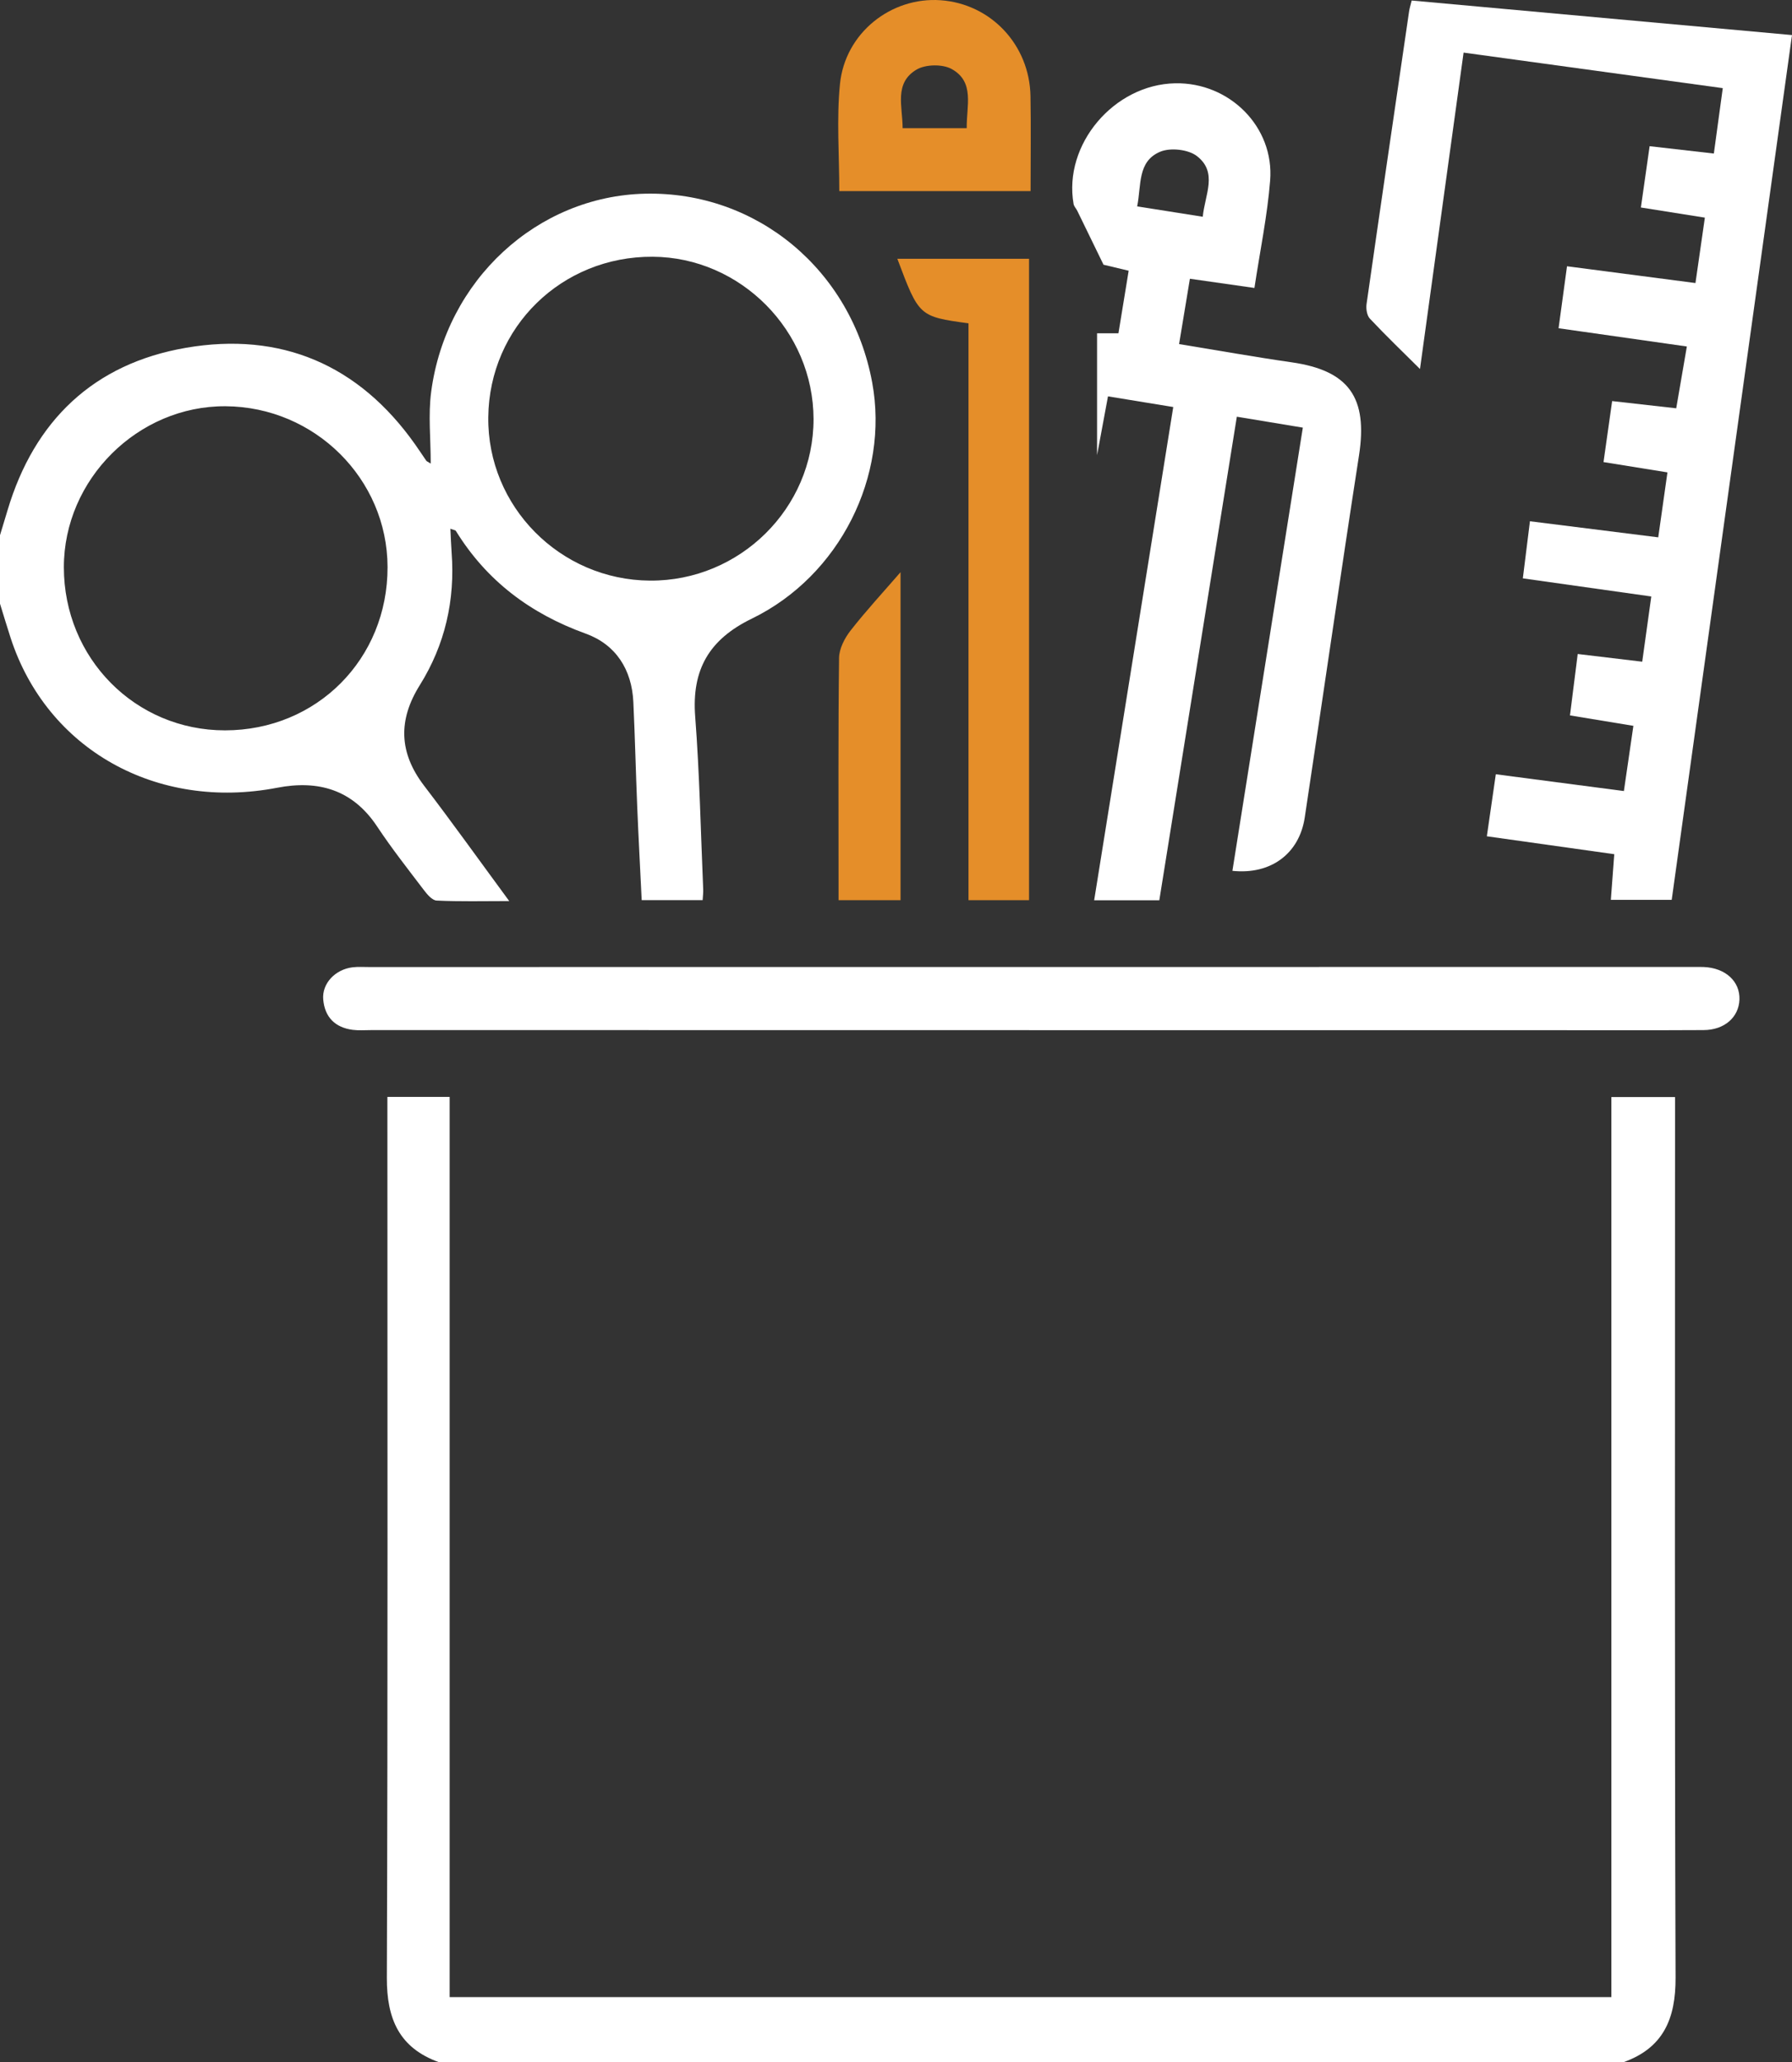
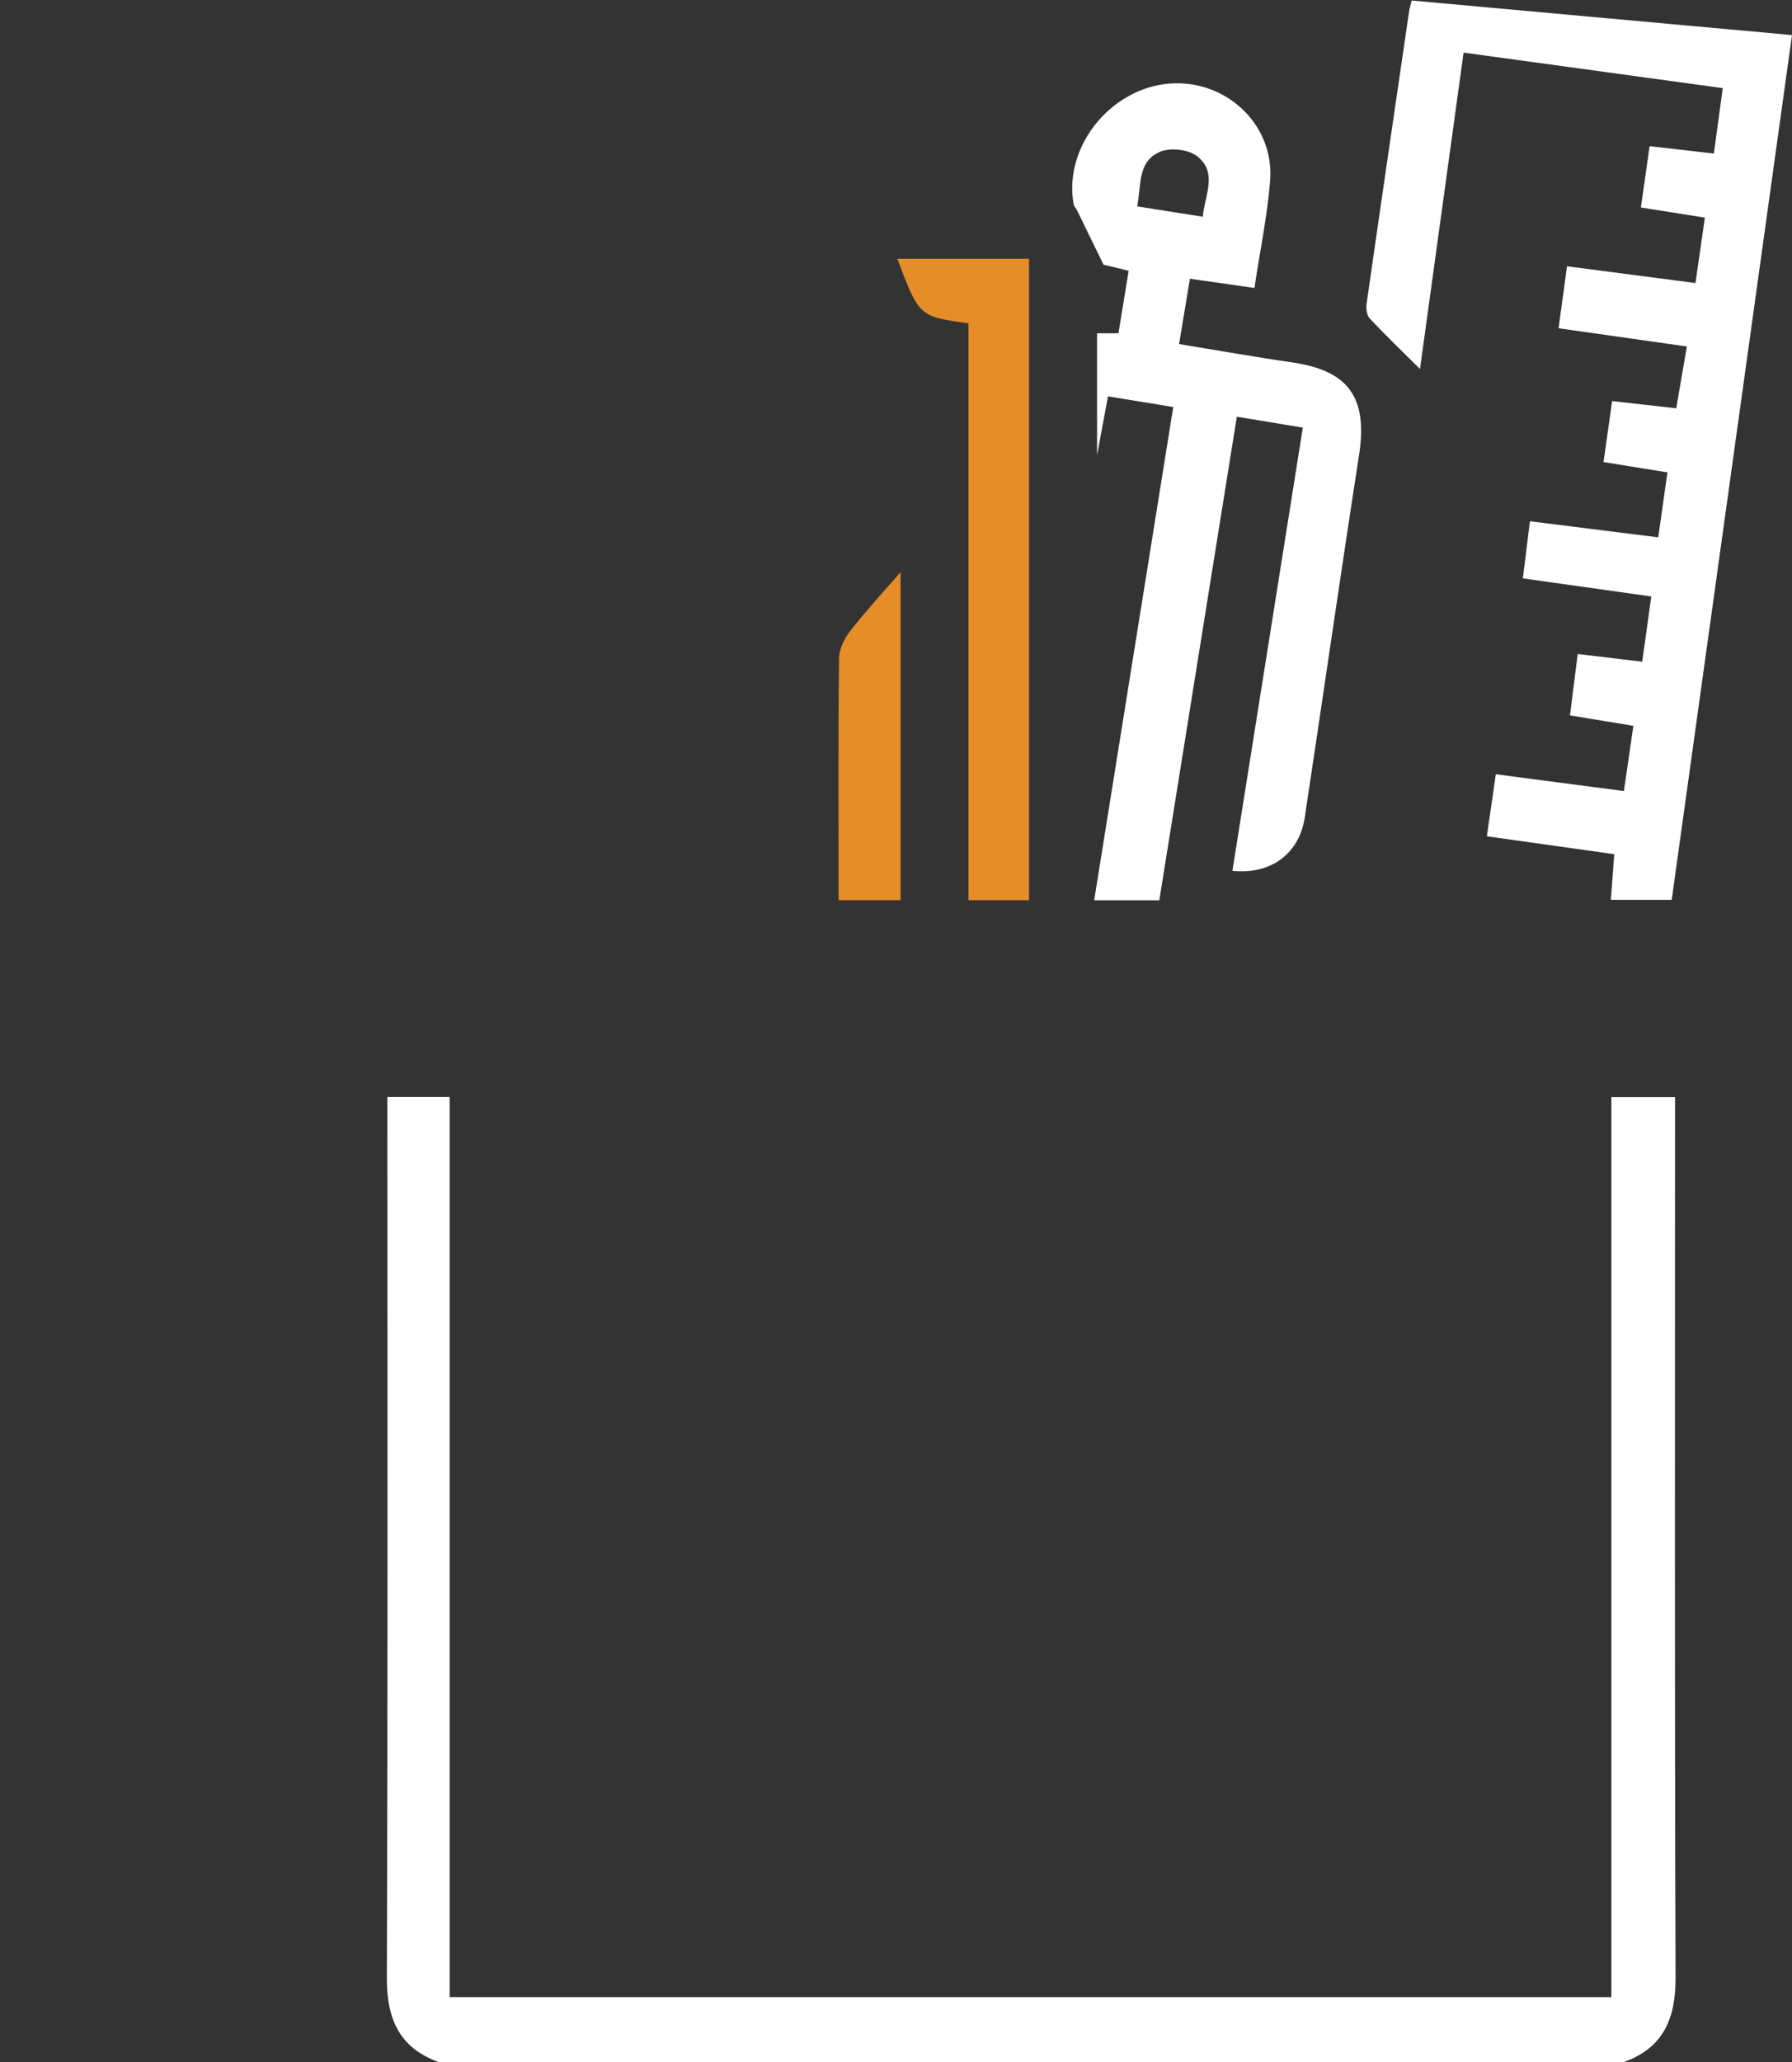
<svg xmlns="http://www.w3.org/2000/svg" version="1.1" id="Layer_1" x="0px" y="0px" width="434.576px" height="500px" viewBox="0 -11.732 434.576 500" enable-background="new 0 -11.732 434.576 500" xml:space="preserve">
  <rect x="0" y="-11.732" width="434.576" height="500" fill="#333333" stroke="none" />
  <g>
    <path fill="#FFFFFF" d="M106.479,488.268c-9.674-3.478-12.701-10.515-12.665-20.511c0.25-69.186,0.132-138.374,0.132-207.562   c0-1.913,0-3.826,0-5.972c5.167,0,9.835,0,15.097,0c0,72.61,0,145.263,0,218.248c94.105,0,187.621,0,281.73,0   c0-72.635,0-145.287,0-218.22c5.373,0,10.155,0,15.44,0c0,1.971,0,3.717,0,5.462c0,69.35-0.117,138.701,0.129,208.05   c0.035,9.986-2.968,17.042-12.663,20.505C297.946,488.268,202.212,488.268,106.479,488.268z" />
-     <path fill="#FFFFFF" d="M0,118.034c0.607-2.005,1.222-4.007,1.819-6.015c6.498-21.846,20.972-35.59,43.273-39.427   c22.997-3.956,41.891,4.065,55.557,23.389c0.936,1.324,1.823,2.682,2.745,4.016c0.081,0.117,0.256,0.168,1.06,0.667   c0-6.06-0.627-11.804,0.106-17.369c3.576-27.149,25.736-47.487,51.903-48.066c27.069-0.599,50.02,18.491,55.052,45.791   c4.173,22.637-7.836,46.856-29.208,57.247c-10.354,5.034-14.586,12.369-13.718,23.723c1.066,13.944,1.342,27.948,1.943,41.927   c0.033,0.777-0.077,1.559-0.135,2.586c-4.87,0-9.531,0-14.781,0c-0.363-7.509-0.771-15.076-1.085-22.647   c-0.35-8.453-0.541-16.914-0.937-25.365c-0.371-7.91-4.253-13.961-11.566-16.602c-13.391-4.836-24.002-12.78-31.477-24.902   c-0.117-0.19-0.505-0.212-1.331-0.53c0.107,2.074,0.166,3.935,0.304,5.79c0.861,11.55-1.599,22.345-7.733,32.161   c-5.289,8.464-5.046,16.382,1.06,24.364c6.807,8.898,13.322,18.02,20.64,27.963c-6.458,0-12.044,0.146-17.61-0.124   c-1.104-0.053-2.33-1.547-3.159-2.636c-3.84-5.049-7.772-10.049-11.274-15.329c-5.923-8.932-14.265-11.308-24.209-9.389   c-29.238,5.642-55.869-9.271-64.672-36.348c-0.892-2.744-1.714-5.511-2.569-8.267C0,129.105,0,123.57,0,118.034z M157.633,129.04   c21.773,0.139,39.676-17.537,39.655-39.151c-0.021-21.436-17.688-39.258-39.029-39.373c-22.026-0.119-39.615,17.054-39.848,38.903   C118.179,111.071,135.83,128.901,157.633,129.04z M54.554,165.344c22.262-0.004,39.477-17.293,39.43-39.598   c-0.046-21.373-17.648-38.844-39.276-38.983c-21.275-0.137-39.231,17.739-39.22,39.046   C15.498,147.841,32.798,165.349,54.554,165.344z" />
    <path fill="#FFFFFF" d="M434.576-3.229c-9.805,70.472-19.478,139.999-29.17,209.662c-5.029,0-9.536,0-14.759,0   c0.272-3.656,0.53-7.106,0.824-11.061c-10.161-1.428-20.24-2.845-30.898-4.343c0.741-5.123,1.445-9.992,2.175-15.04   c10.376,1.36,20.329,2.664,31.06,4.071c0.781-5.361,1.512-10.382,2.302-15.809c-5.255-0.866-10-1.647-15.378-2.533   c0.631-5.007,1.228-9.736,1.877-14.886c5.421,0.647,10.337,1.233,15.644,1.867c0.761-5.473,1.445-10.392,2.2-15.813   c-10.442-1.473-20.518-2.894-31.151-4.394c0.582-4.681,1.127-9.062,1.722-13.844c10.616,1.331,20.691,2.594,31.115,3.901   c0.788-5.567,1.484-10.48,2.231-15.751c-5.303-0.854-10.206-1.644-15.504-2.497c0.714-5.045,1.366-9.654,2.093-14.791   c5.126,0.578,10.044,1.132,15.54,1.752c0.857-4.981,1.67-9.705,2.579-14.987c-10.446-1.485-20.506-2.916-31.11-4.423   c0.693-5.089,1.339-9.836,2.046-15.026c10.486,1.369,20.553,2.683,31.151,4.067c0.784-5.452,1.508-10.487,2.28-15.855   c-5.439-0.863-10.356-1.644-15.516-2.463c0.73-5.121,1.409-9.885,2.119-14.862c5.284,0.604,10.22,1.169,15.576,1.782   c0.738-5.41,1.41-10.339,2.162-15.855c-21.091-2.891-41.754-5.724-62.853-8.616c-3.595,26.081-7.092,51.453-10.574,76.712   c-4.161-4.138-8.262-8.076-12.152-12.213c-0.724-0.77-0.968-2.395-0.805-3.535c3.38-23.656,6.849-47.299,10.313-70.943   c0.114-0.779,0.361-1.539,0.629-2.65C373.048-8.819,403.576-6.045,434.576-3.229z" />
    <path fill="#FFFFFF" d="M298.87,199.404c5.706-35.907,11.36-71.482,17.077-107.456c-5.495-0.91-10.406-1.722-16.004-2.649   c-6.293,39.246-12.532,78.158-18.8,117.247c-5.132,0-9.948,0-15.799,0c6.402-39.916,12.743-79.458,19.18-119.593   c-5.292-0.865-10.325-1.688-15.827-2.588c-0.867,4.665-1.654,8.897-2.649,14.246c0-10.551,0-19.946,0-29.536   c1.749,0,3.309,0,5.185,0c0.827-5.057,1.63-9.973,2.48-15.169c-2.655-0.635-4.974-1.189-6.099-1.458   c-2.36-4.85-4.354-8.959-6.36-13.062c-0.278-0.569-0.798-1.077-0.902-1.667C257.818,23.331,270.12,8.748,285,8.462   c13.152-0.254,24.05,10.55,23.021,23.567c-0.676,8.542-2.445,16.997-3.809,26.055c-5.261-0.75-10.159-1.448-15.649-2.231   c-0.879,5.303-1.711,10.323-2.624,15.835c9.41,1.536,18.332,3.138,27.299,4.424c13.908,1.995,18.505,8.564,16.329,22.601   c-4.533,29.238-8.734,58.527-13.158,87.781C315.089,195.225,308.199,200.392,298.87,199.404z M291.677,40.82   c0.519-5.355,3.724-10.77-1.439-14.728c-2.083-1.597-6.379-2.07-8.84-1.052c-5.62,2.325-4.577,8.129-5.626,13.266   C281.324,39.183,286.23,39.959,291.677,40.82z" />
-     <path fill="#FFFFFF" d="M249.584,238.023c-53.219,0-106.437,0-159.656-0.002c-1.465,0-2.948,0.123-4.39-0.064   c-4.278-0.555-6.777-3.084-7.152-7.347c-0.343-3.901,2.921-7.335,7.17-7.824c1.286-0.148,2.601-0.059,3.903-0.059   c107.088-0.008,214.177-0.014,321.265-0.02c0.814,0,1.628-0.018,2.441,0.015c5.26,0.211,8.834,3.479,8.666,7.912   c-0.162,4.276-3.631,7.353-8.685,7.381c-12.857,0.071-25.714,0.026-38.571,0.026c-41.664,0-83.327,0-124.991,0   C249.584,238.036,249.584,238.029,249.584,238.023z" />
    <path fill="#E58E29" d="M234.869,66.664c-12-1.663-12-1.664-17.255-15.653c10.576,0,21.067,0,31.939,0   c0,51.775,0,103.519,0,155.509c-4.789,0-9.454,0-14.684,0C234.869,160.022,234.869,113.461,234.869,66.664z" />
-     <path fill="#E58E29" d="M249.926,34.599c-15.709,0-30.887,0-46.391,0c0-8.809-0.674-17.437,0.16-25.917   c1.219-12.398,12.369-21.203,24.408-20.358c12.183,0.856,21.586,10.816,21.8,23.275C250.031,19.066,249.926,26.537,249.926,34.599z    M234.439,19.334c-0.079-5.392,2.01-11.208-3.662-14.338c-2.211-1.22-6.321-1.145-8.5,0.144c-5.533,3.272-3.374,8.989-3.384,14.194   C224.129,19.334,228.96,19.334,234.439,19.334z" />
    <path fill="#E58E29" d="M218.391,206.52c-4.891,0-9.558,0-15.035,0c0-1.48,0-3.019,0-4.559c0-18.059-0.098-36.12,0.125-54.176   c0.028-2.246,1.349-4.797,2.792-6.643c3.762-4.811,7.925-9.309,12.118-14.15C218.391,153.505,218.391,179.881,218.391,206.52z" />
  </g>
</svg>